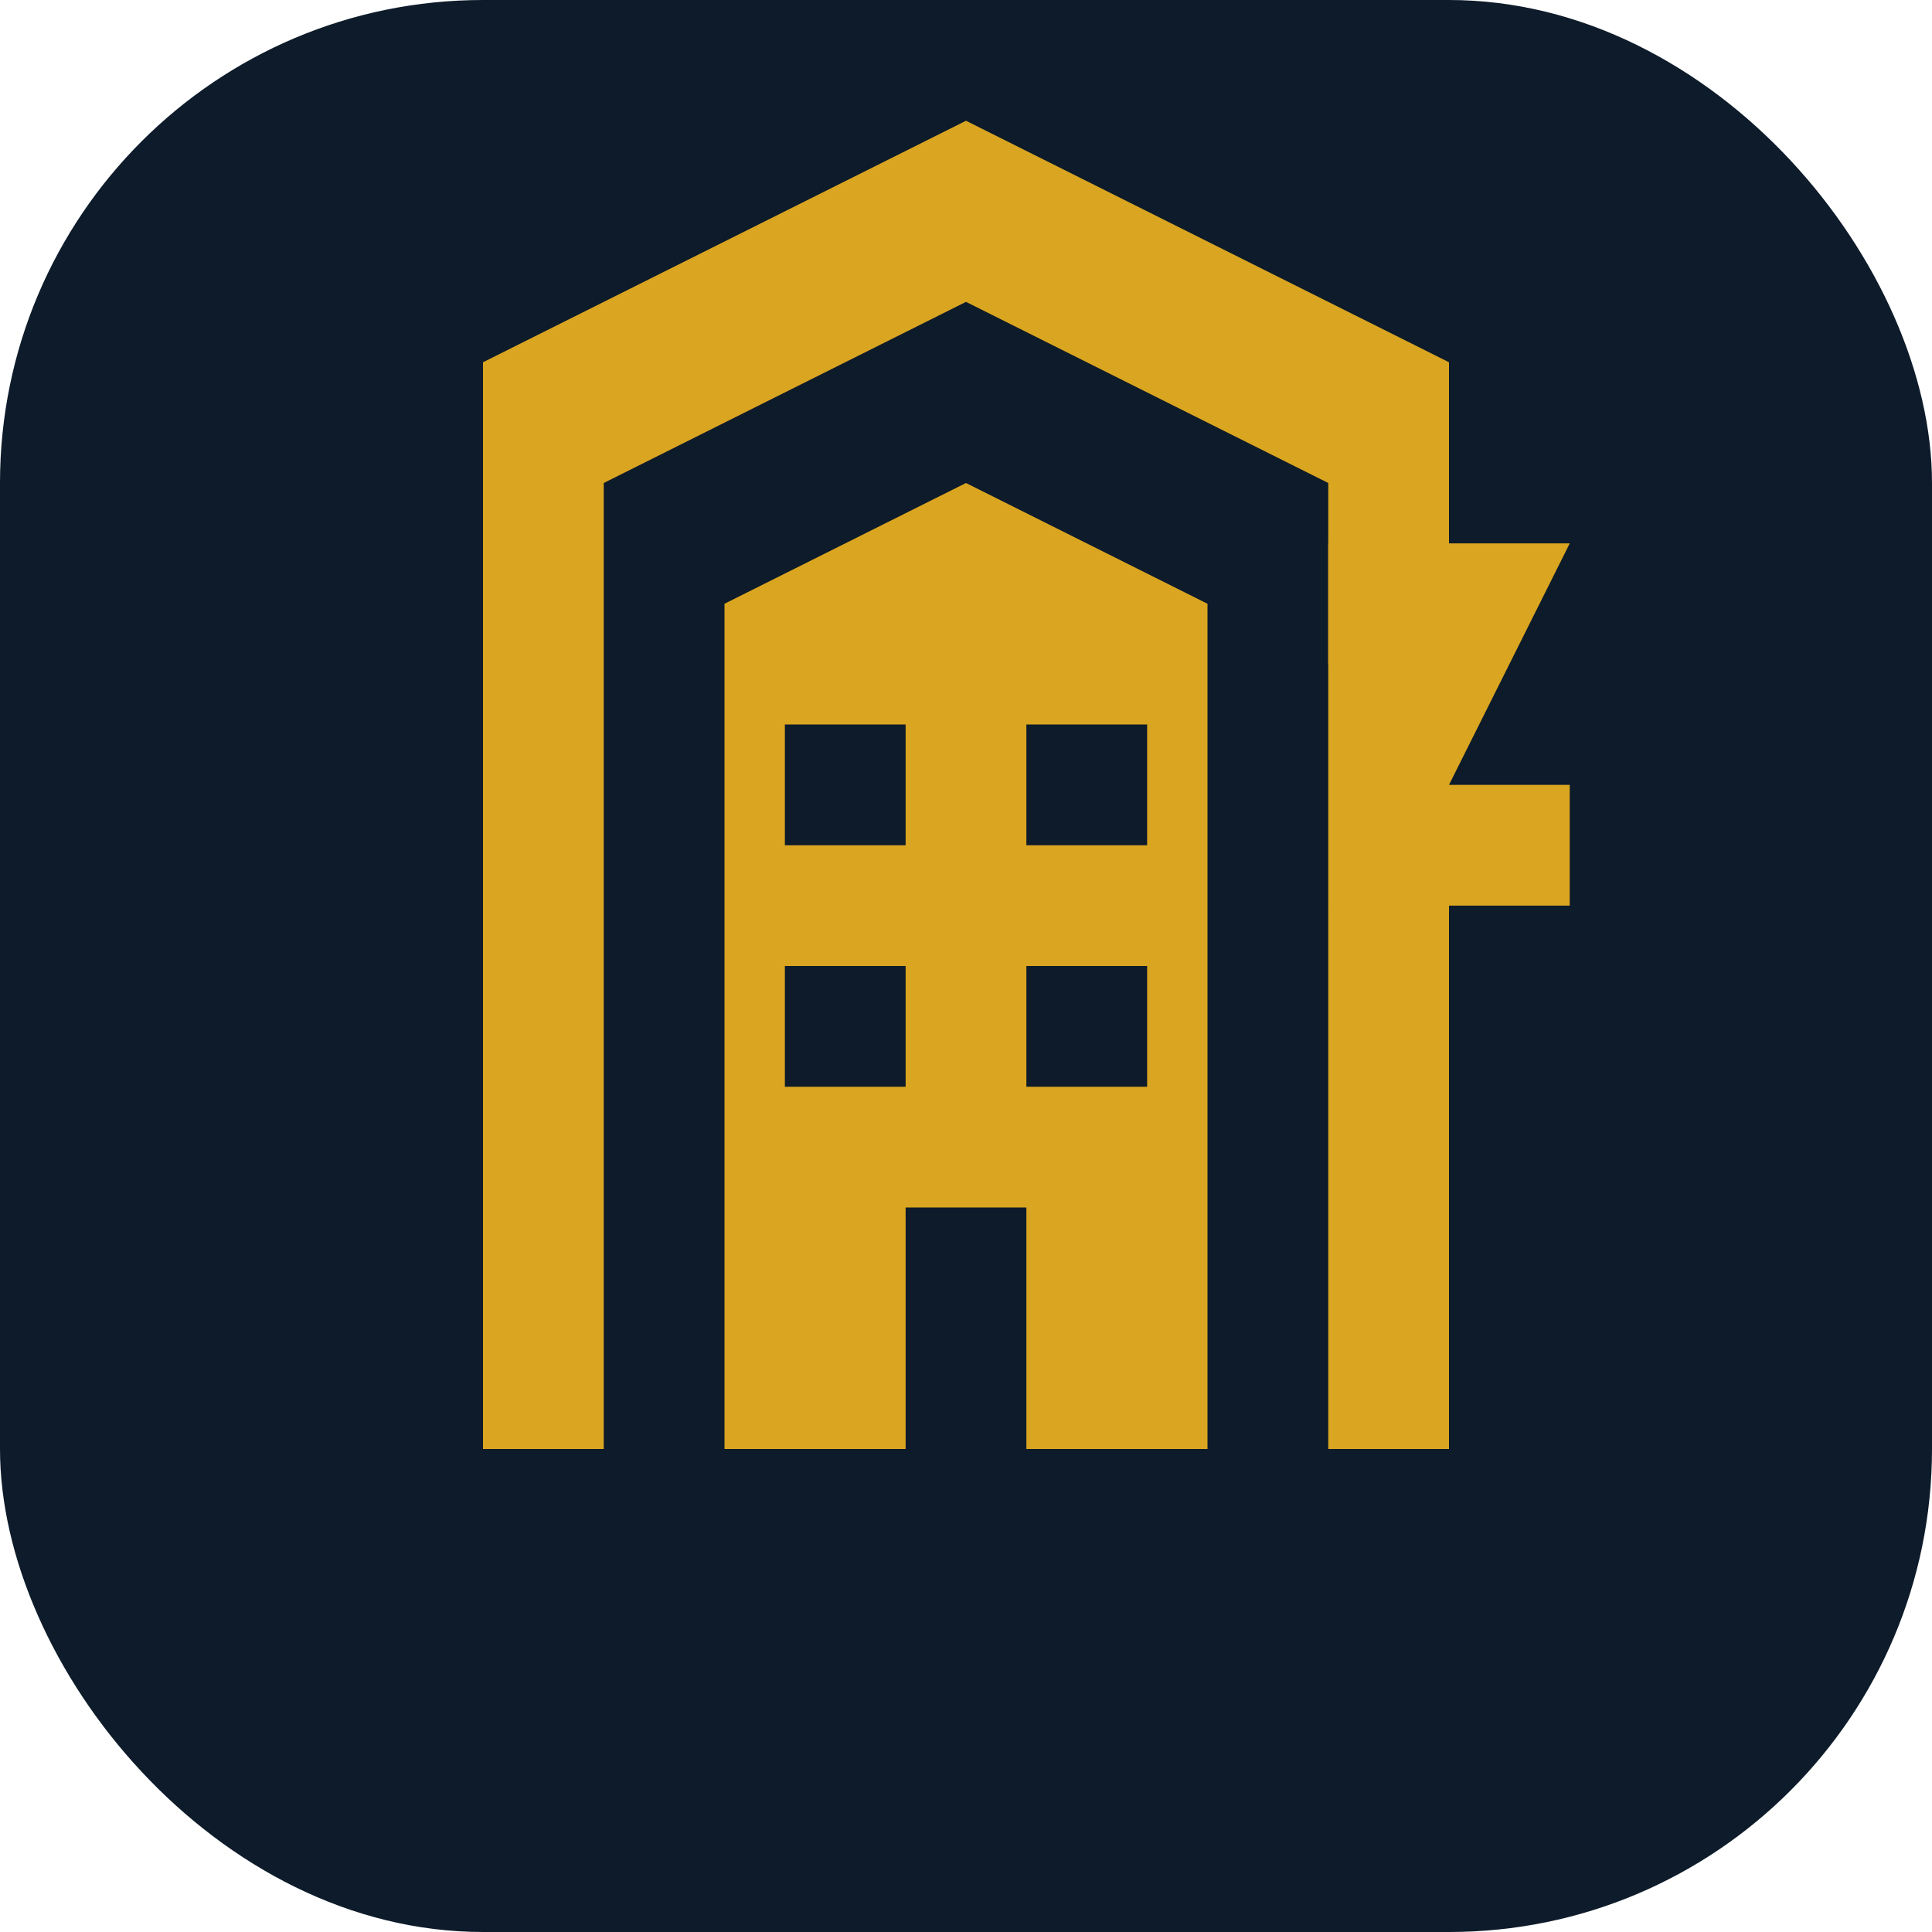
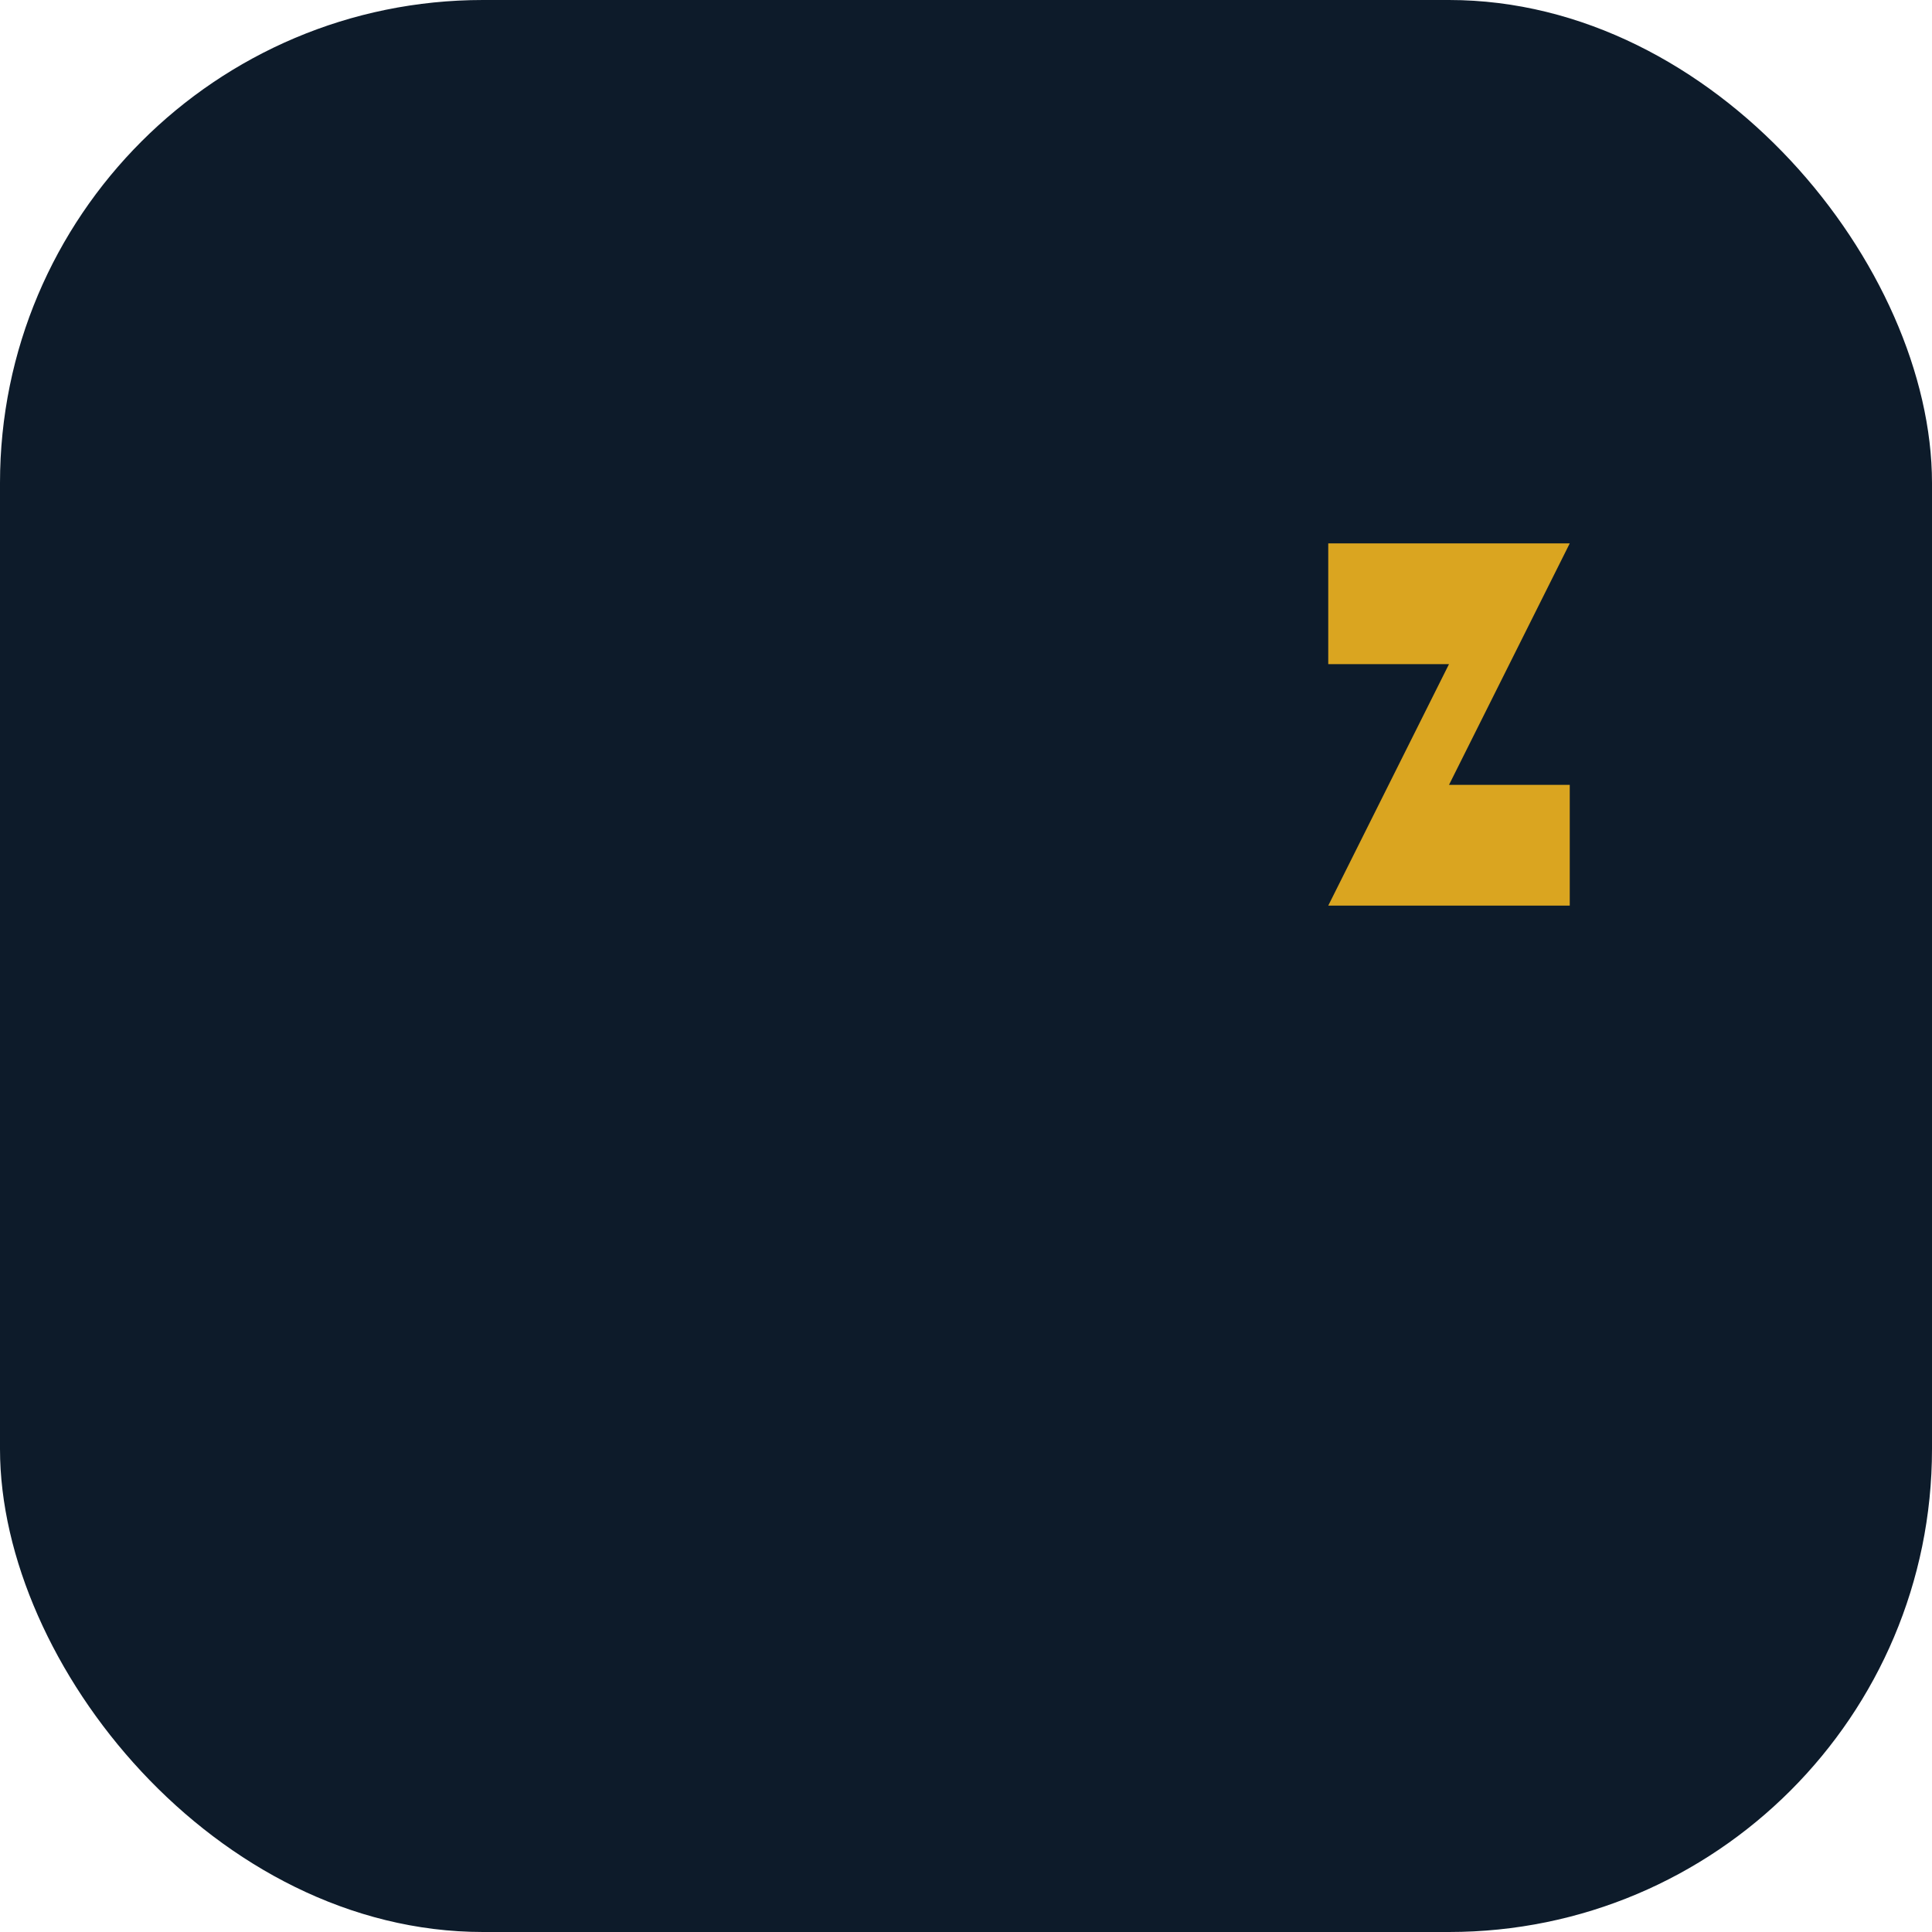
<svg xmlns="http://www.w3.org/2000/svg" width="32" height="32" viewBox="0 0 32 32" fill="none">
  <rect width="32" height="32" rx="8" fill="#0D1B2A" />
-   <path d="M8 24V6L16 2L24 6V24H8Z" fill="#DAA520" />
-   <path d="M10 24V8L16 5L22 8V24H10Z" fill="#0D1B2A" />
-   <path d="M12 24V10L16 8L20 10V24H12Z" fill="#DAA520" />
-   <rect x="13" y="12" width="2" height="2" fill="#0D1B2A" />
  <rect x="17" y="12" width="2" height="2" fill="#0D1B2A" />
  <rect x="13" y="16" width="2" height="2" fill="#0D1B2A" />
  <rect x="17" y="16" width="2" height="2" fill="#0D1B2A" />
  <rect x="15" y="20" width="2" height="4" fill="#0D1B2A" />
  <path d="M26 9H22V11H24L22 15H26V13H24L26 9Z" fill="#DAA520" />
</svg>